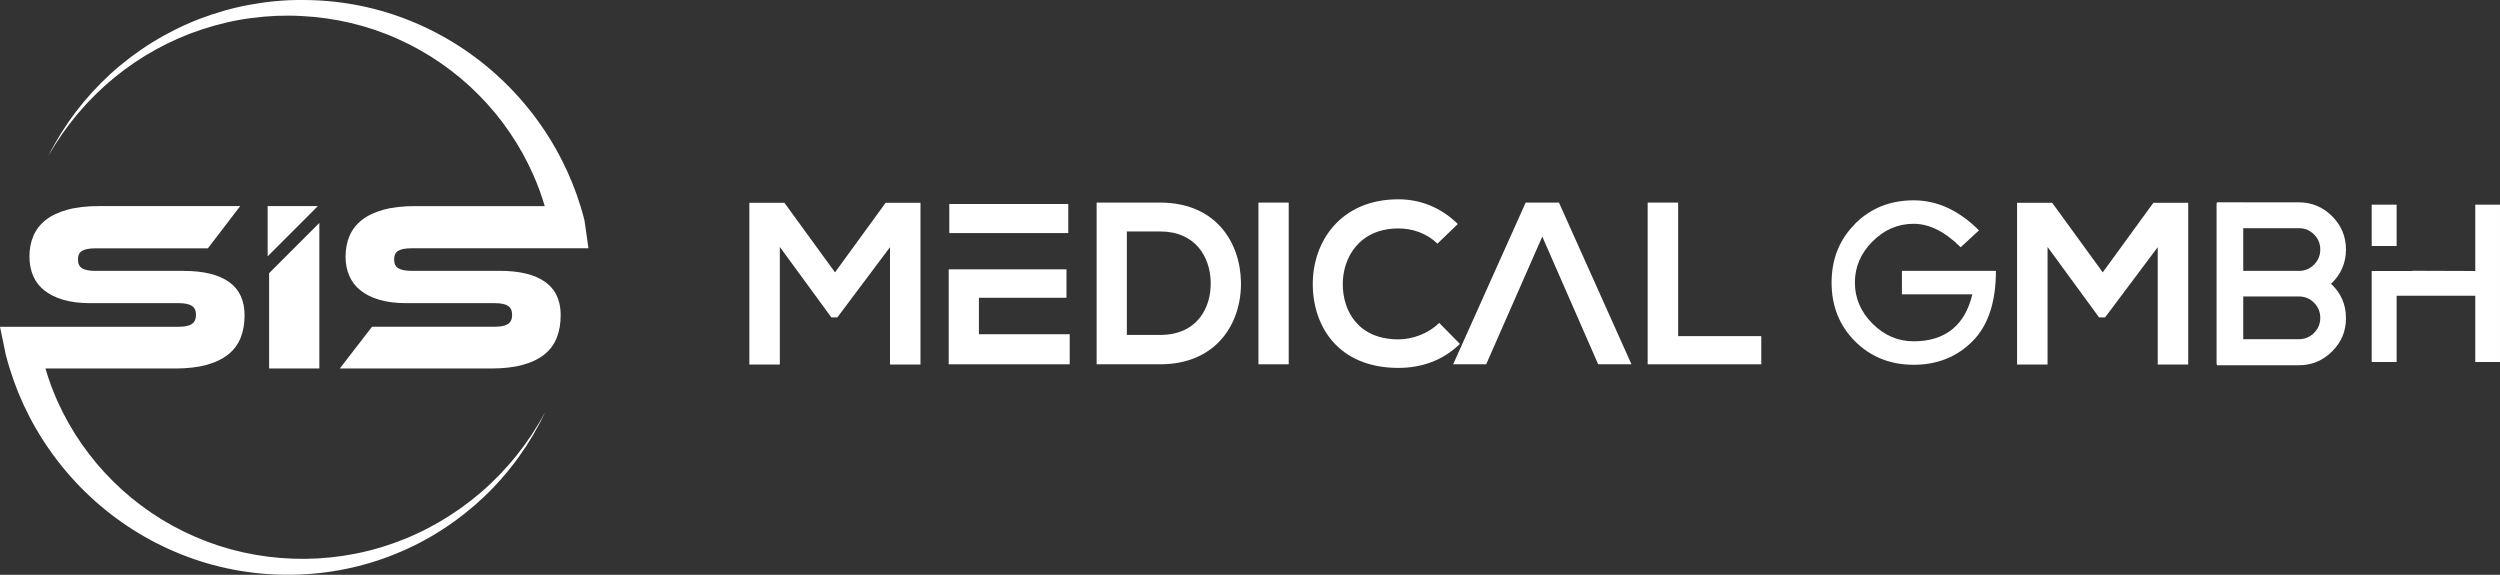
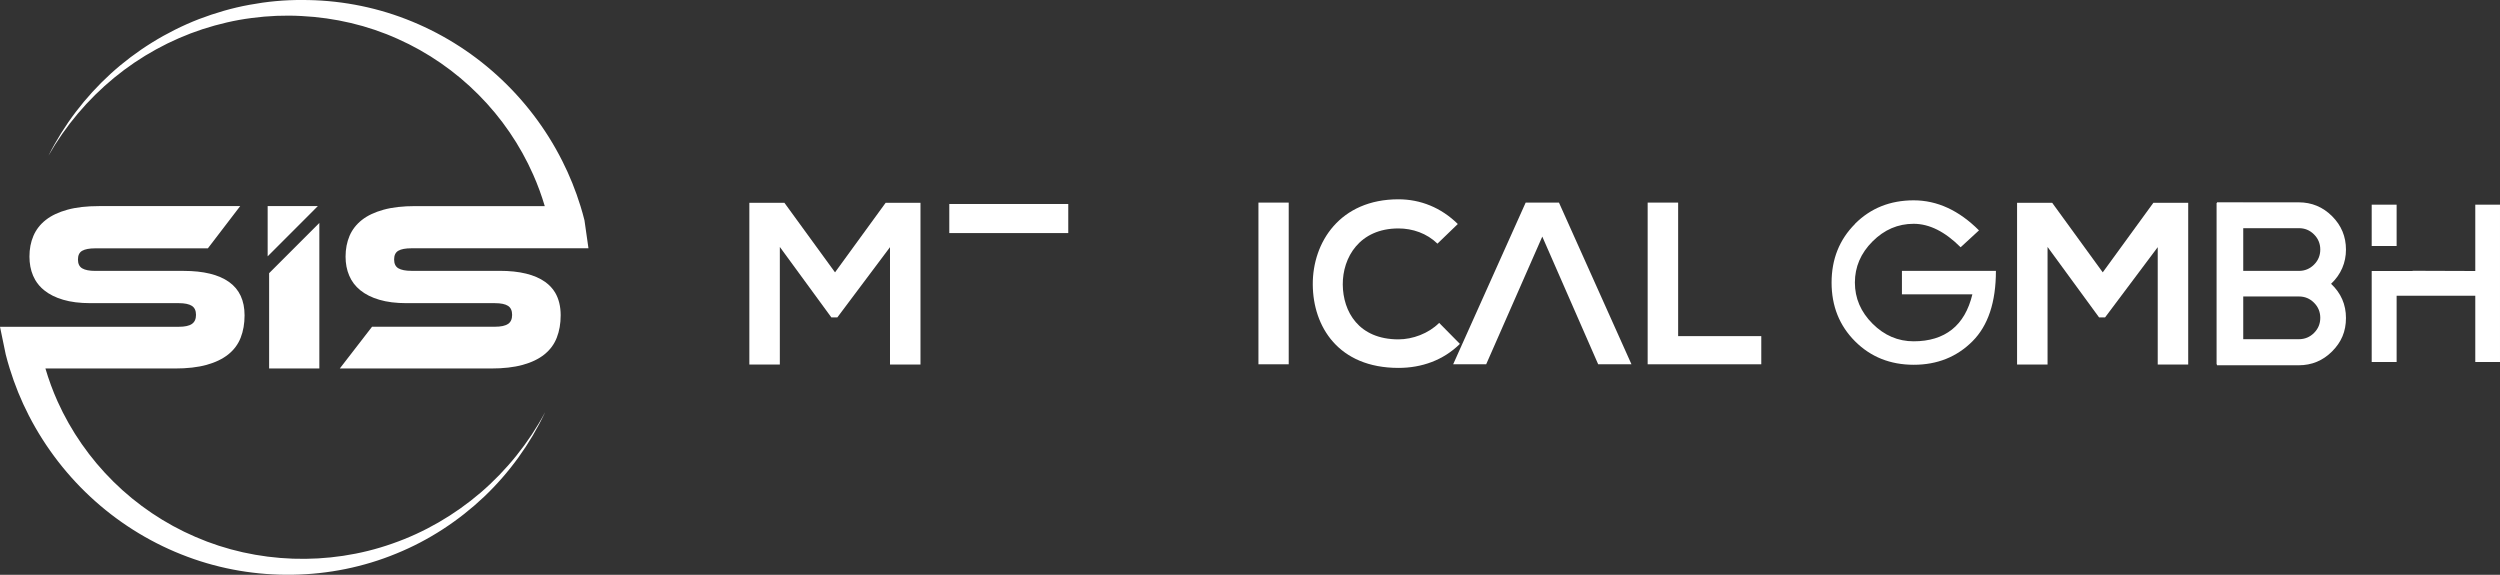
<svg xmlns="http://www.w3.org/2000/svg" id="Ebene_2" data-name="Ebene 2" viewBox="0 0 463.37 106.54">
  <rect x="0" y="0" width="463.37" height="106.54" fill="#333333" stroke="none" />
  <defs>
    <style>
      .cls-1 {
        fill: #fff;
      }
    </style>
  </defs>
  <g id="Ebene_1-2" data-name="Ebene 1">
    <g>
      <polygon class="cls-1" points="59.19 41.32 49.88 50.63 49.88 68.3 59.19 68.3 59.19 41.32" />
      <path class="cls-1" d="M101,76.47c-3.04,5.65-7.1,10.71-11.93,14.85-4.83,4.13-10.39,7.36-16.34,9.43-11.87,4.2-25.2,3.68-36.51-1.24-5.67-2.44-10.84-5.93-15.19-10.23-4.35-4.29-7.88-9.37-10.36-14.88-.89-1.98-1.64-4.03-2.25-6.1h23.99c2.28,0,4.24-.22,5.87-.67,1.63-.45,2.98-1.1,4.03-1.94,1.05-.84,1.82-1.87,2.3-3.1s.72-2.61.72-4.14c0-2.76-.96-4.82-2.88-6.19-1.92-1.36-4.72-2.05-8.42-2.05h-16.38c-1.08,0-1.88-.16-2.41-.47s-.79-.86-.79-1.64.26-1.32.79-1.62,1.33-.45,2.41-.45h20.88l5.99-7.83h-26.15c-2.28,0-4.24.22-5.87.67-1.64.45-2.97,1.08-4,1.89-.02,0-.03.03-.05.04-1.01.8-1.76,1.77-2.25,2.91-.5,1.16-.74,2.44-.74,3.85,0,1.29.22,2.47.67,3.53.12.27.25.53.39.78.42.73.98,1.38,1.68,1.94.93.75,2.1,1.34,3.51,1.75,1.41.42,3.09.63,5.04.63h16.38c1.11,0,1.92.17,2.43.5.51.33.77.88.77,1.67s-.26,1.34-.77,1.69c-.51.35-1.32.52-2.43.52H0l1.06,5.12c.22.88.47,1.75.74,2.62.92,2.99,2.1,5.9,3.53,8.68,3.1,6.04,7.31,11.46,12.33,15.92,5.02,4.47,10.85,7.97,17.1,10.29,12.49,4.67,26.58,4.4,38.68-.59,6.06-2.46,11.59-6.09,16.29-10.54,4.69-4.46,8.52-9.78,11.27-15.58v-.02Z" />
      <polygon class="cls-1" points="49.61 38.19 49.61 47.51 58.92 38.19 49.61 38.19" />
      <path class="cls-1" d="M94.16,60.04c-.51.35-1.32.52-2.43.52h-22.77l-5.98,7.74h28.03c2.28,0,4.24-.22,5.87-.67,1.64-.45,2.98-1.1,4.03-1.94.02-.01.03-.02.04-.04,1.03-.83,1.78-1.86,2.25-3.07.48-1.23.72-2.61.72-4.14,0-1.65-.35-3.06-1.03-4.21-.46-.77-1.08-1.43-1.85-1.98-1.92-1.36-4.72-2.05-8.41-2.05h-16.38c-1.08,0-1.88-.16-2.41-.47-.53-.31-.79-.86-.79-1.64s.26-1.32.79-1.62c.52-.3,1.33-.45,2.41-.45h32.82l-.74-5.19c-.22-.89-.47-1.77-.74-2.64-.89-2.88-2.02-5.69-3.38-8.37-3.03-6.01-7.16-11.41-12.1-15.88-4.93-4.48-10.67-8.01-16.84-10.39C69.1,1.16,62.51-.02,55.98,0c-3.27-.02-6.53.29-9.74.89-3.2.58-6.34,1.5-9.36,2.65-6.04,2.35-11.62,5.81-16.37,10.13-4.74,4.33-8.67,9.5-11.53,15.19,3.15-5.53,7.3-10.44,12.17-14.44,4.87-4,10.46-7.06,16.39-9.01,2.97-.96,6.01-1.68,9.09-2.07,3.07-.41,6.18-.54,9.27-.37,6.17.31,12.26,1.73,17.84,4.25,5.59,2.49,10.67,6.02,14.94,10.32,4.28,4.29,7.73,9.36,10.15,14.84.84,1.89,1.55,3.84,2.14,5.82h-24.01c-2.28,0-4.24.22-5.87.67-1.63.45-2.97,1.08-4,1.89-1.03.81-1.8,1.79-2.3,2.95-.49,1.16-.74,2.44-.74,3.85,0,1.29.22,2.47.68,3.53.45,1.07,1.14,1.97,2.07,2.72s2.1,1.34,3.51,1.75c1.41.42,3.09.63,5.04.63h16.38c1.11,0,1.92.17,2.43.5s.76.88.76,1.67-.25,1.34-.76,1.69h0Z" />
      <polygon class="cls-1" points="389.74 50.48 380.37 37.59 373.86 37.59 373.86 67.56 379.51 67.56 379.51 45.77 389.06 58.83 390.17 58.83 399.93 45.81 399.93 67.56 405.58 67.56 405.58 37.59 399.12 37.59 389.74 50.48" />
      <path class="cls-1" d="M343.82,41.48c2.9-2.9,6.53-4.35,10.88-4.35s8.39,1.86,12.1,5.57l-3.4,3.13c-2.9-2.9-5.8-4.35-8.71-4.35s-5.44,1.09-7.62,3.27-3.27,4.72-3.27,7.62,1.09,5.44,3.27,7.62,4.72,3.27,7.62,3.27,5.27-.73,7.1-2.18c1.83-1.45,3.09-3.63,3.79-6.53h-13.06v-4.35h17.42c0,5.81-1.45,10.16-4.35,13.06-2.9,2.9-6.53,4.35-10.88,4.35s-7.98-1.45-10.88-4.35-4.35-6.53-4.35-10.88,1.45-7.98,4.35-10.88v-.02Z" />
      <g>
        <path class="cls-1" d="M410.92,67.66v-4.79h15.18c1.09,0,2.03-.39,2.8-1.16.78-.78,1.16-1.71,1.16-2.8s-.39-2.03-1.16-2.8c-.78-.78-1.71-1.16-2.8-1.16h-15.18v-4.74h15.18c1.09,0,2.03-.39,2.8-1.16.78-.78,1.16-1.71,1.16-2.8s-.39-2.03-1.16-2.8c-.78-.78-1.71-1.16-2.8-1.16h-15.18v-4.79h15.14c2.41,0,4.48.86,6.19,2.57s2.57,3.77,2.57,6.19-.92,4.61-2.76,6.34c1.84,1.73,2.76,3.84,2.76,6.34s-.86,4.48-2.57,6.19c-1.71,1.71-3.77,2.57-6.19,2.57h-15.14v-.04Z" />
        <rect class="cls-1" x="410.84" y="37.61" width="4.94" height="29.94" />
      </g>
      <path class="cls-1" d="M458.79,54.81h-14.58v12.29h-4.62v-16.87h7.58v-.04c5.83.03,9.71.04,11.62.04v-12.29h4.58v29.16h-4.58v-12.29h0ZM439.59,45.6v-7.66h4.62v7.66h-4.62Z" />
      <polygon class="cls-1" points="154.77 50.48 145.39 37.59 138.89 37.59 138.89 67.56 144.54 67.56 144.54 45.77 154.09 58.83 155.2 58.83 164.96 45.81 164.96 67.56 170.61 67.56 170.61 37.59 164.15 37.59 154.77 50.48" />
-       <path class="cls-1" d="M215.03,37.55h-11.77v29.97h11.77c10.49,0,15.11-7.66,14.98-15.24-.13-7.41-4.71-14.73-14.98-14.73M215.03,62.08h-6.17v-19.18h6.17c6.5,0,9.25,4.66,9.37,9.33.13,4.88-2.57,9.85-9.37,9.85" />
      <rect class="cls-1" x="233.25" y="37.55" width="5.61" height="29.97" />
      <path class="cls-1" d="M266.73,59.86c-1.97,1.97-4.92,3.04-7.53,3.04-7.41,0-10.28-5.18-10.32-10.15-.04-5.01,3.09-10.41,10.32-10.41,2.61,0,5.26.9,7.23,2.82l3.77-3.64c-3.08-3.04-6.93-4.58-11-4.58-10.83,0-15.93,7.96-15.88,15.8.04,7.79,4.75,15.45,15.88,15.45,4.32,0,8.31-1.42,11.39-4.45l-3.85-3.9v.02Z" />
      <polygon class="cls-1" points="282.78 37.55 269.34 67.52 275.46 67.52 285.86 43.85 296.22 67.52 302.39 67.52 288.95 37.55 282.78 37.55" />
      <polygon class="cls-1" points="311.04 37.55 305.39 37.55 305.39 67.52 326.45 67.52 326.45 62.3 311.04 62.3 311.04 37.55" />
      <g>
-         <polygon class="cls-1" points="181.44 55.19 197.67 55.19 197.67 49.92 175.84 49.92 175.84 67.52 198.27 67.52 198.27 61.95 181.44 61.95 181.44 55.19" />
        <path class="cls-1" d="M175.95,43.2h22.05v-5.39h-22.05v5.39Z" />
      </g>
    </g>
  </g>
</svg>